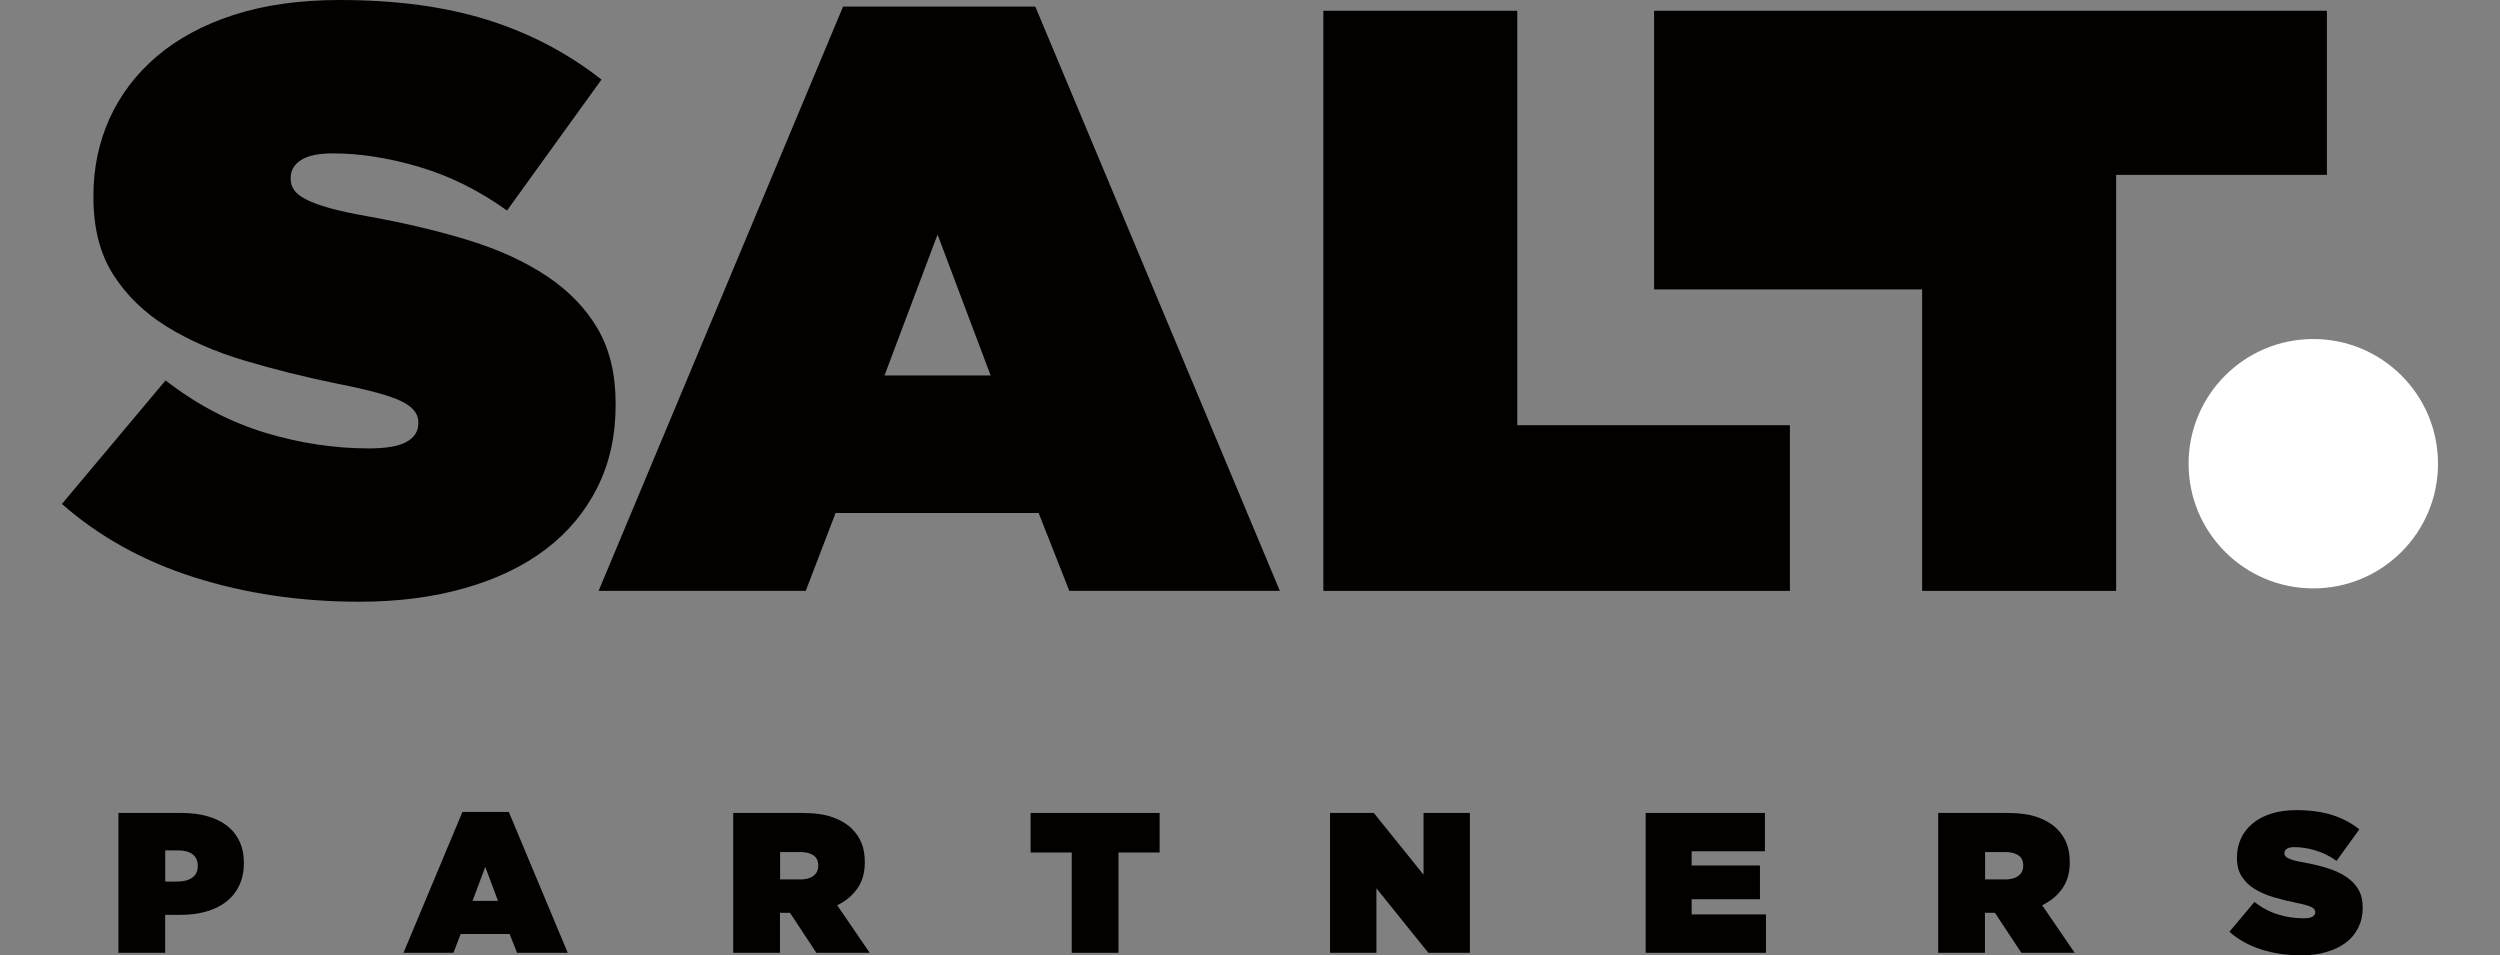
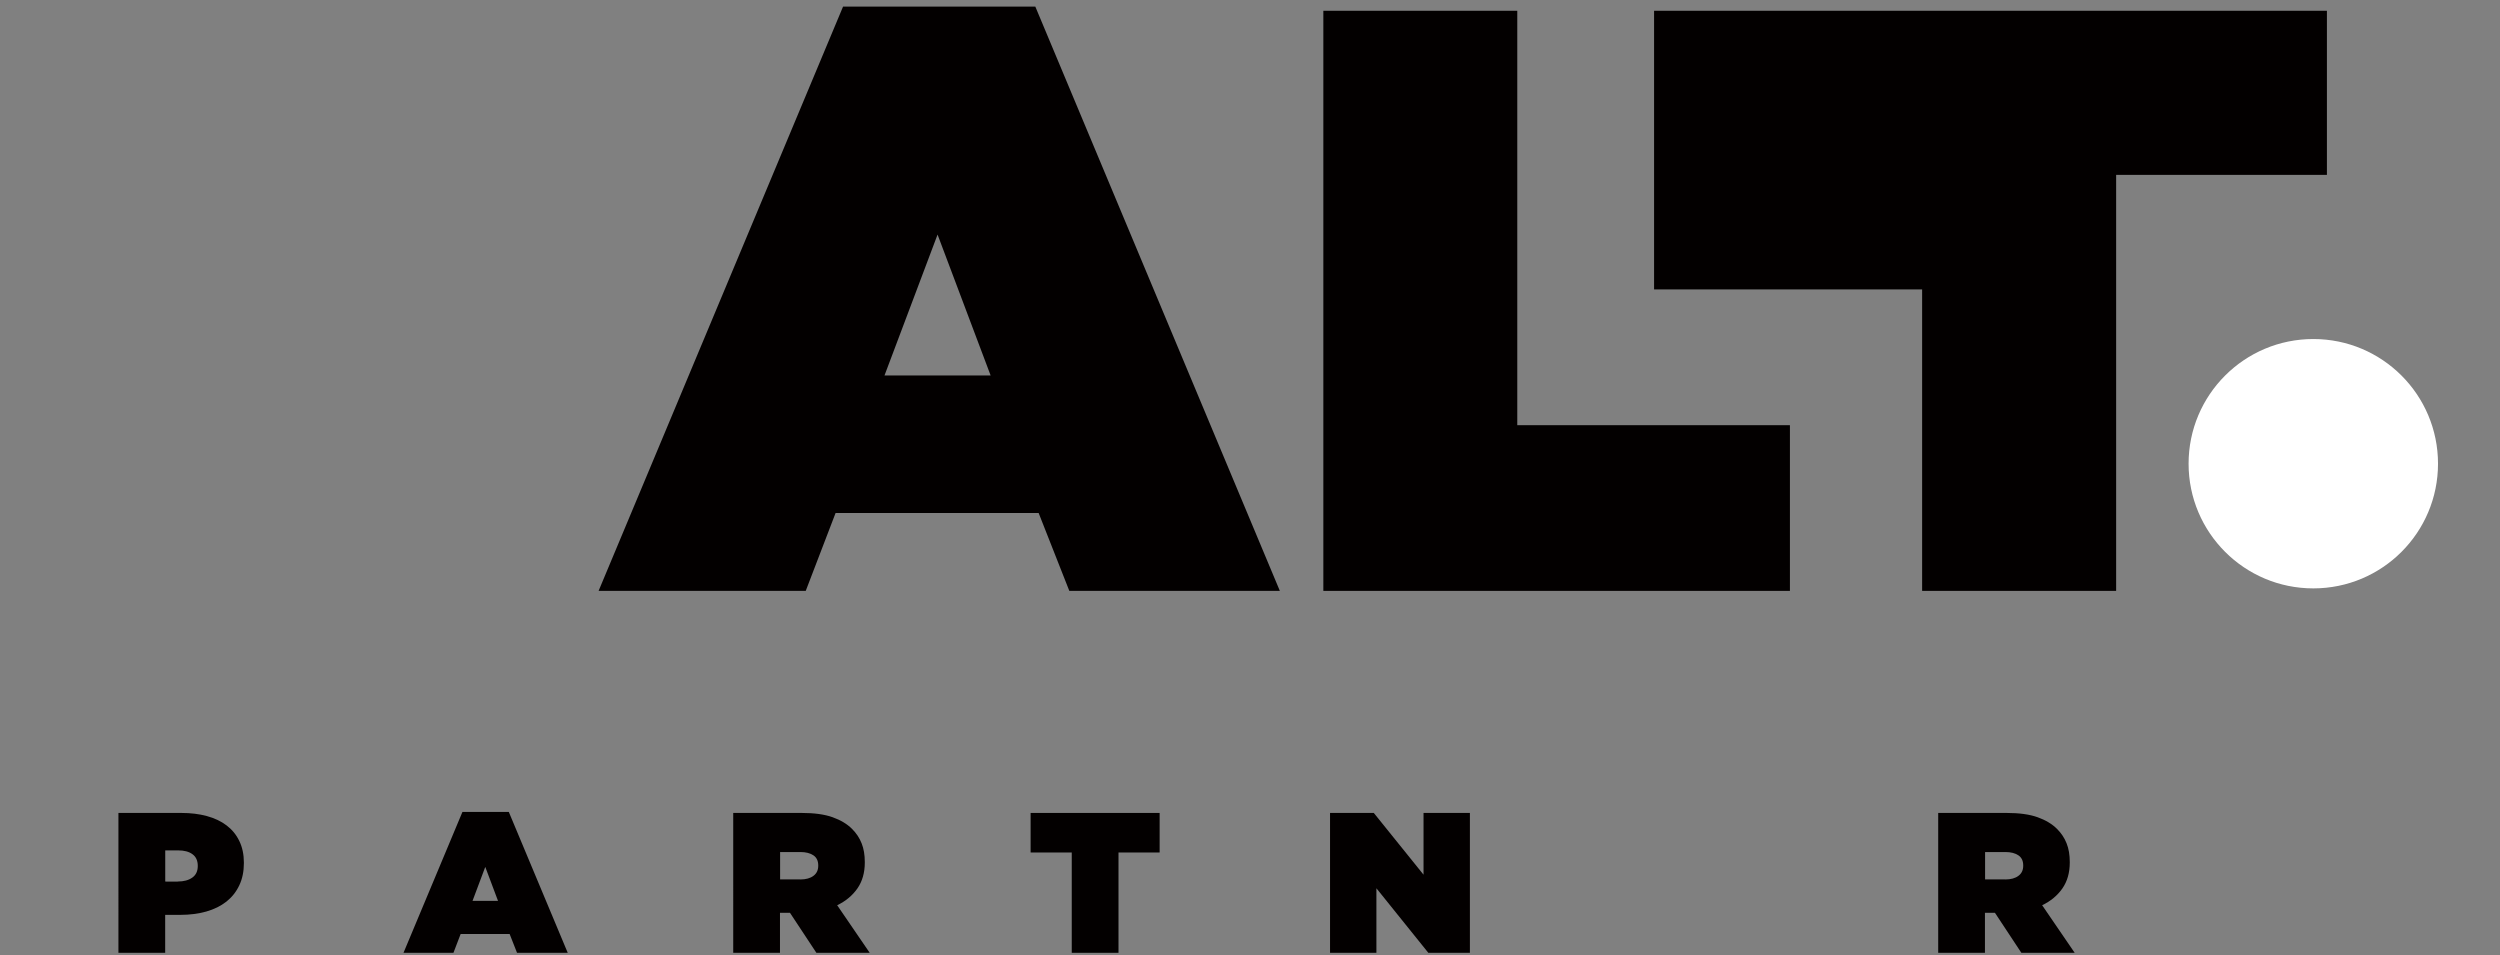
<svg xmlns="http://www.w3.org/2000/svg" version="1.0" id="Layer_1" x="0px" y="0px" viewBox="0 0 392 149.8" style="enable-background:new 0 0 392 149.8;" xml:space="preserve">
  <rect x="0" y="0" width="392" height="149.8" fill="#808080" stroke="none" />
  <style type="text/css">
	.st0{fill:#030000;}
	.st1{fill:#FFFFFF;}
</style>
  <g>
-     <path class="st0" d="M56.37,94.35c-9.27,0-17.91-1.28-25.93-3.83c-8.01-2.55-14.92-6.39-20.73-11.5l16.25-19.37   c4.94,3.82,10.13,6.54,15.59,8.19c5.46,1.65,10.87,2.47,16.24,2.47c2.78,0,4.77-0.34,5.98-1.04c1.22-0.69,1.82-1.65,1.82-2.86   v-0.26c0-1.3-0.89-2.38-2.67-3.24c-1.78-0.87-5.09-1.78-9.94-2.73c-5.12-1.04-9.99-2.26-14.62-3.64c-4.64-1.38-8.7-3.16-12.21-5.33   c-3.51-2.17-6.3-4.88-8.38-8.13c-2.08-3.24-3.12-7.3-3.12-12.15v-0.26c0-4.33,0.85-8.36,2.53-12.09c1.69-3.72,4.16-6.97,7.41-9.75   c3.25-2.77,7.28-4.94,12.08-6.5C41.49,0.78,47.01,0,53.25,0c8.84,0,16.57,1.04,23.19,3.12c6.63,2.08,12.58,5.2,17.87,9.36   L79.5,33.01c-4.33-3.11-8.9-5.39-13.71-6.82c-4.81-1.43-9.34-2.14-13.58-2.14c-2.25,0-3.92,0.35-5,1.04   c-1.08,0.7-1.63,1.61-1.63,2.73v0.26c0,0.61,0.17,1.17,0.52,1.69c0.34,0.52,0.97,1.02,1.88,1.49c0.91,0.48,2.15,0.93,3.71,1.37   c1.56,0.43,3.55,0.87,5.98,1.29c5.8,1.04,11.09,2.3,15.86,3.77c4.76,1.47,8.86,3.36,12.28,5.65c3.42,2.29,6.06,5.04,7.93,8.25   c1.86,3.2,2.79,7.1,2.79,11.69v0.26c0,4.77-0.95,9.06-2.85,12.87c-1.91,3.81-4.59,7.04-8.06,9.68c-3.46,2.64-7.69,4.68-12.67,6.11   C67.96,93.63,62.43,94.35,56.37,94.35" />
    <path class="st0" d="M155.33,58.87l-8.32-22.09l-8.32,22.09H155.33z M132.19,1.04h30.15l38.34,91.61h-33.01l-4.81-12.21h-31.84   l-4.68,12.21H93.86L132.19,1.04z" />
    <polygon class="st0" points="207.5,1.69 237.91,1.69 237.91,66.67 280.66,66.67 280.66,92.65 207.5,92.65  " />
    <polygon class="st0" points="301.39,45.38 259.36,45.38 259.36,1.69 364.86,1.69 364.86,27.42 331.81,27.42 331.81,92.65    301.39,92.65  " />
    <path class="st1" d="M382.28,72.71c0,10.8-8.75,19.55-19.55,19.55s-19.56-8.75-19.56-19.55c0-10.8,8.76-19.55,19.56-19.55   S382.28,61.91,382.28,72.71" />
    <path class="st0" d="M27.88,138.22c0.94,0,1.69-0.2,2.27-0.61c0.57-0.4,0.86-1.01,0.86-1.8v-0.06c0-0.79-0.27-1.4-0.82-1.8   c-0.54-0.41-1.3-0.61-2.28-0.61h-2v4.89H27.88z M18.57,127.47h9.87c1.46,0,2.79,0.16,4,0.49c1.2,0.33,2.23,0.81,3.08,1.46   c0.85,0.64,1.53,1.46,2,2.44c0.48,0.98,0.72,2.12,0.72,3.41v0.06c0,1.32-0.24,2.48-0.72,3.49c-0.48,1.02-1.16,1.87-2.03,2.56   c-0.88,0.69-1.93,1.2-3.15,1.55c-1.22,0.34-2.57,0.52-4.06,0.52H25.9v5.95h-7.33V127.47z" />
    <path class="st0" d="M78.09,141.26l-2-5.33l-2,5.33H78.09z M72.51,127.31h7.27l9.24,22.09h-7.95l-1.16-2.95h-7.68l-1.13,2.95h-7.83   L72.51,127.31z" />
    <path class="st0" d="M125.48,137.9c0.88,0,1.57-0.19,2.07-0.57c0.5-0.37,0.75-0.9,0.75-1.57v-0.06c0-0.71-0.25-1.24-0.75-1.58   c-0.5-0.34-1.18-0.52-2.03-0.52h-3.2v4.29H125.48z M114.99,127.47h10.72c1.96,0,3.58,0.22,4.84,0.67c1.26,0.45,2.28,1.06,3.05,1.83   c0.67,0.67,1.17,1.42,1.5,2.26c0.34,0.84,0.5,1.82,0.5,2.94v0.07c0,1.61-0.39,2.96-1.16,4.07c-0.78,1.11-1.83,1.99-3.17,2.63   l5.1,7.46h-8.36l-4.14-6.27h-0.07h-1.5v6.27h-7.33V127.47z" />
    <polygon class="st0" points="168.05,133.67 161.6,133.67 161.6,127.47 181.83,127.47 181.83,133.67 175.38,133.67 175.38,149.4    168.05,149.4  " />
    <polygon class="st0" points="208.55,127.47 215.41,127.47 223.21,137.15 223.21,127.47 230.48,127.47 230.48,149.4 223.96,149.4    215.82,139.28 215.82,149.4 208.55,149.4  " />
-     <polygon class="st0" points="258.04,127.47 276.74,127.47 276.74,133.48 265.25,133.48 265.25,135.71 275.96,135.71 275.96,141    265.25,141 265.25,143.38 276.9,143.38 276.9,149.4 258.04,149.4  " />
    <path class="st0" d="M314.42,137.9c0.88,0,1.57-0.19,2.07-0.57c0.5-0.37,0.75-0.9,0.75-1.57v-0.06c0-0.71-0.25-1.24-0.75-1.58   c-0.5-0.34-1.18-0.52-2.03-0.52h-3.2v4.29H314.42z M303.93,127.47h10.72c1.96,0,3.58,0.22,4.84,0.67c1.26,0.45,2.28,1.06,3.05,1.83   c0.67,0.67,1.17,1.42,1.5,2.26c0.34,0.84,0.5,1.82,0.5,2.94v0.07c0,1.61-0.39,2.96-1.16,4.07c-0.78,1.11-1.83,1.99-3.17,2.63   l5.1,7.46h-8.36l-4.14-6.27h-0.07h-1.5v6.27h-7.33V127.47z" />
-     <path class="st0" d="M360.82,149.8c-2.23,0-4.32-0.31-6.25-0.92c-1.93-0.62-3.6-1.54-5-2.78l3.92-4.67   c1.19,0.91,2.44,1.58,3.76,1.97c1.31,0.4,2.62,0.59,3.91,0.59c0.67,0,1.15-0.08,1.44-0.25c0.29-0.17,0.43-0.4,0.43-0.69v-0.06   c0-0.31-0.21-0.57-0.64-0.78c-0.43-0.21-1.23-0.43-2.4-0.66c-1.23-0.25-2.41-0.55-3.53-0.88c-1.12-0.34-2.09-0.76-2.94-1.28   c-0.84-0.52-1.52-1.18-2.02-1.96c-0.5-0.78-0.75-1.76-0.75-2.93v-0.07c0-1.04,0.21-2.01,0.61-2.91c0.41-0.9,1-1.68,1.79-2.35   c0.78-0.67,1.75-1.19,2.91-1.57c1.16-0.38,2.49-0.57,3.99-0.57c2.13,0,4,0.25,5.59,0.75c1.6,0.5,3.03,1.25,4.3,2.26l-3.57,4.95   c-1.04-0.75-2.14-1.3-3.3-1.64c-1.16-0.35-2.25-0.52-3.27-0.52c-0.55,0-0.95,0.08-1.21,0.25c-0.26,0.16-0.39,0.39-0.39,0.66v0.06   c0,0.15,0.04,0.28,0.13,0.41c0.08,0.13,0.23,0.25,0.45,0.36c0.22,0.11,0.52,0.22,0.89,0.33c0.38,0.11,0.86,0.21,1.44,0.31   c1.4,0.25,2.67,0.55,3.82,0.91c1.14,0.36,2.13,0.81,2.96,1.37c0.83,0.55,1.46,1.22,1.91,1.99c0.45,0.77,0.67,1.72,0.67,2.82v0.06   c0,1.15-0.23,2.18-0.69,3.1c-0.46,0.92-1.1,1.7-1.94,2.34c-0.83,0.63-1.85,1.13-3.05,1.47C363.61,149.64,362.28,149.8,360.82,149.8   " />
  </g>
</svg>